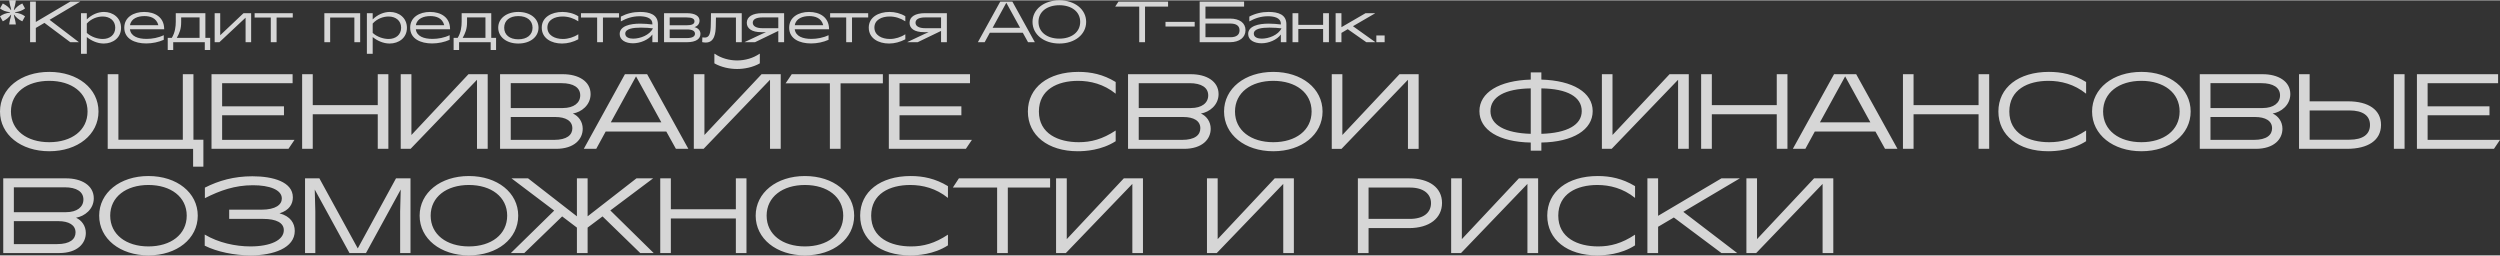
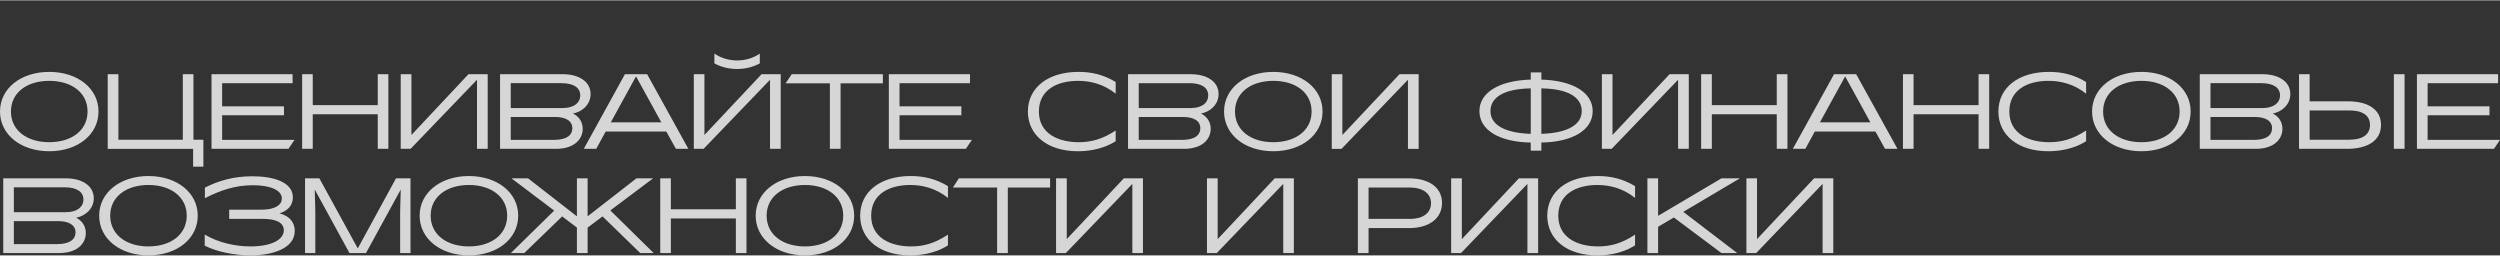
<svg xmlns="http://www.w3.org/2000/svg" xml:space="preserve" width="831px" height="85px" version="1.1" style="shape-rendering:geometricPrecision; text-rendering:geometricPrecision; image-rendering:optimizeQuality; fill-rule:evenodd; clip-rule:evenodd" viewBox="0 0 301.52 30.76">
  <rect x="0" y="0" width="301.52" height="30.76" fill="#333333" stroke="none" />
  <defs>
    <style type="text/css"> .fil0 {fill:white;fill-rule:nonzero;fill-opacity:0.8} </style>
  </defs>
  <g id="Слой_x0020_1">
    <path class="fil0" d="M5.94 18.2c3.44,0 5.94,-2.01 5.94,-4.79 0,-2.78 -2.5,-4.78 -5.94,-4.78 -3.43,0 -5.94,2 -5.94,4.78 0,2.78 2.51,4.79 5.94,4.79zm0 -1.09c-2.69,0 -4.62,-1.42 -4.62,-3.7 0,-2.28 1.93,-3.7 4.62,-3.7 2.69,0 4.62,1.42 4.62,3.7 0,2.28 -1.93,3.7 -4.62,3.7zm17.35 0.8l0 2.15 1.24 0 0 -3.25 -1.2 0 0 -7.9 -1.28 0 0 7.9 -7.77 0 0 -7.9 -1.29 0 0 9 10.3 0zm12 -9l-9.78 0 0 9 9.28 0 0.73 -1.08 -8.73 0 0 -2.97 7.46 0 0 -1.08 -7.46 0 0 -2.79 8.5 0 0 -1.08zm2.43 3.73l0 -3.73 -1.28 0 0 9 1.28 0 0 -4.17 7.84 0 0 4.17 1.28 0 0 -9 -1.28 0 0 3.73 -7.84 0zm19.81 -3.06l0 8.33 1.29 0 0 -9 -2.32 0 -6.88 7.33 0 -7.33 -1.29 0 0 9 1.19 0 8.01 -8.33zm9.42 4.49c1.29,0 2.08,0.47 2.08,1.36 0,0.81 -0.66,1.4 -2.21,1.4l-5.22 0 0 -2.76 5.35 0zm0.78 -4.08c1.43,0 2.25,0.53 2.25,1.47 0,0.9 -0.76,1.53 -2.1,1.53l-6.28 0 0 -3 6.13 0zm-0.68 7.92c2.25,0 3.23,-1.19 3.23,-2.42 0,-0.86 -0.5,-1.53 -1.19,-1.84 1.02,-0.16 2.14,-1.01 2.14,-2.34 0,-1.55 -1.47,-2.4 -3.33,-2.4l-7.59 0 0 9 6.74 0zm9.66 -8.74l3.05 5.54 -6.09 0 3.04 -5.54zm4.81 8.74l1.5 0 -4.97 -9 -2.68 0 -4.96 9 1.5 0 1.14 -2.09 7.31 0 1.16 2.09zm11.35 -8.33l0 8.33 1.29 0 0 -9 -2.31 0 -6.89 7.33 0 -7.33 -1.28 0 0 9 1.18 0 8.01 -8.33zm-3.97 -1.3c0.85,0 1.88,-0.19 2.74,-0.68l0 -1.15 -0.05 0c-0.75,0.52 -1.72,0.8 -2.69,0.8 -0.96,0 -1.94,-0.28 -2.69,-0.8l-0.05 0 0 1.15c0.86,0.49 1.89,0.68 2.74,0.68zm12.48 1.73l5.1 0 0 -1.1 -10.99 0 -0.74 1.1 5.34 0 0 7.9 1.29 0 0 -7.9zm15.61 -1.1l-9.79 0 0 9 9.29 0 0.73 -1.08 -8.73 0 0 -2.97 7.46 0 0 -1.08 -7.46 0 0 -2.79 8.5 0 0 -1.08zm12.99 9.29c0.9,0 2.86,-0.11 4.58,-1.21l0 -1.29c-1.59,1.05 -2.97,1.41 -4.45,1.41 -2.46,0 -4.81,-1.02 -4.81,-3.7 0,-2.65 2.24,-3.7 4.72,-3.7 1.49,0 3.1,0.39 4.54,1.55l0 -1.41c-1.52,-0.93 -3,-1.22 -4.49,-1.22 -3.66,0 -6.1,1.89 -6.1,4.78 0,2.88 2.42,4.79 6.01,4.79zm12.71 -4.13c1.3,0 2.08,0.47 2.08,1.36 0,0.81 -0.65,1.4 -2.21,1.4l-5.22 0 0 -2.76 5.35 0zm0.78 -4.08c1.43,0 2.25,0.53 2.25,1.47 0,0.9 -0.75,1.53 -2.09,1.53l-6.29 0 0 -3 6.13 0zm-0.68 7.92c2.25,0 3.23,-1.19 3.23,-2.42 0,-0.86 -0.5,-1.53 -1.18,-1.84 1.01,-0.16 2.13,-1.01 2.13,-2.34 0,-1.55 -1.46,-2.4 -3.33,-2.4l-7.59 0 0 9 6.74 0zm10.78 0.29c3.43,0 5.94,-2.01 5.94,-4.79 0,-2.78 -2.51,-4.78 -5.94,-4.78 -3.43,0 -5.94,2 -5.94,4.78 0,2.78 2.51,4.79 5.94,4.79zm0 -1.09c-2.69,0 -4.62,-1.42 -4.62,-3.7 0,-2.28 1.93,-3.7 4.62,-3.7 2.69,0 4.62,1.42 4.62,3.7 0,2.28 -1.93,3.7 -4.62,3.7zm16.24 -7.53l0 8.33 1.29 0 0 -9 -2.31 0 -6.89 7.33 0 -7.33 -1.28 0 0 9 1.18 0 8.01 -8.33zm9.95 3.78c0,-1.72 1.75,-2.7 4.86,-2.74l0 5.48c-3.11,-0.09 -4.86,-1.08 -4.86,-2.74zm6.14 -2.74c3.13,0.04 4.87,1.02 4.87,2.74 0,1.66 -1.75,2.65 -4.87,2.74l0 -5.48zm0 6.53c3.81,-0.06 6.19,-1.53 6.19,-3.79 0,-2.24 -2.38,-3.69 -6.19,-3.8l0 -0.87 -1.28 0 0 0.87c-3.81,0.11 -6.19,1.56 -6.19,3.8 0,2.28 2.38,3.73 6.19,3.79l0 0.98 1.28 0 0 -0.98zm16.49 -7.57l0 8.33 1.29 0 0 -9 -2.32 0 -6.88 7.33 0 -7.33 -1.28 0 0 9 1.18 0 8.01 -8.33zm4.07 3.06l0 -3.73 -1.29 0 0 9 1.29 0 0 -4.17 7.83 0 0 4.17 1.29 0 0 -9 -1.29 0 0 3.73 -7.83 0zm16.08 -3.47l3.04 5.54 -6.08 0 3.04 -5.54zm4.81 8.74l1.5 0 -4.98 -9 -2.67 0 -4.97 9 1.51 0 1.14 -2.09 7.31 0 1.16 2.09zm3.44 -5.27l0 -3.73 -1.28 0 0 9 1.28 0 0 -4.17 7.84 0 0 4.17 1.28 0 0 -9 -1.28 0 0 3.73 -7.84 0zm16.23 5.56c0.9,0 2.86,-0.11 4.58,-1.21l0 -1.29c-1.59,1.05 -2.97,1.41 -4.45,1.41 -2.45,0 -4.81,-1.02 -4.81,-3.7 0,-2.65 2.24,-3.7 4.72,-3.7 1.49,0 3.1,0.39 4.54,1.55l0 -1.41c-1.51,-0.93 -2.99,-1.22 -4.49,-1.22 -3.66,0 -6.09,1.89 -6.09,4.78 0,2.88 2.42,4.79 6,4.79zm11.25 0c3.43,0 5.94,-2.01 5.94,-4.79 0,-2.78 -2.51,-4.78 -5.94,-4.78 -3.44,0 -5.95,2 -5.95,4.78 0,2.78 2.51,4.79 5.95,4.79zm0 -1.09c-2.69,0 -4.62,-1.42 -4.62,-3.7 0,-2.28 1.93,-3.7 4.62,-3.7 2.68,0 4.61,1.42 4.61,3.7 0,2.28 -1.93,3.7 -4.61,3.7zm13.68 -3.04c1.3,0 2.08,0.47 2.08,1.36 0,0.81 -0.65,1.4 -2.21,1.4l-5.22 0 0 -2.76 5.35 0zm0.79 -4.08c1.42,0 2.25,0.53 2.25,1.47 0,0.9 -0.76,1.53 -2.1,1.53l-6.29 0 0 -3 6.14 0zm-0.69 7.92c2.25,0 3.23,-1.19 3.23,-2.42 0,-0.86 -0.5,-1.53 -1.18,-1.84 1.01,-0.16 2.13,-1.01 2.13,-2.34 0,-1.55 -1.46,-2.4 -3.33,-2.4l-7.59 0 0 9 6.74 0zm11.3 -4.63c1.66,0 2.49,0.65 2.49,1.75 0,1.12 -0.83,1.78 -2.49,1.78l-4.79 0 0 -3.53 4.79 0zm-0.3 4.63c2.57,0 4.12,-1.03 4.12,-2.89 0,-1.82 -1.51,-2.84 -3.99,-2.84l-4.62 0 0 -3.27 -1.28 0 0 9 5.77 0zm6.96 -9l-1.29 0 0 9 1.29 0 0 -9zm11.28 0l-9.79 0 0 9 9.29 0 0.73 -1.08 -8.73 0 0 -2.97 7.46 0 0 -1.08 -7.46 0 0 -2.79 8.5 0 0 -1.08zm-294.27 17.72c1.3,0 2.09,0.48 2.09,1.36 0,0.81 -0.66,1.41 -2.22,1.41l-5.22 0 0 -2.77 5.35 0zm0.79 -4.08c1.42,0 2.25,0.53 2.25,1.47 0,0.9 -0.76,1.53 -2.1,1.53l-6.29 0 0 -3 6.14 0zm-0.68 7.93c2.25,0 3.22,-1.2 3.22,-2.42 0,-0.86 -0.5,-1.53 -1.18,-1.84 1.02,-0.17 2.14,-1.02 2.14,-2.34 0,-1.56 -1.47,-2.41 -3.34,-2.41l-7.58 0 0 9.01 6.74 0zm10.77 0.28c3.44,0 5.95,-2.01 5.95,-4.79 0,-2.77 -2.51,-4.78 -5.95,-4.78 -3.43,0 -5.94,2.01 -5.94,4.78 0,2.78 2.51,4.79 5.94,4.79zm0 -1.08c-2.68,0 -4.61,-1.43 -4.61,-3.71 0,-2.27 1.93,-3.7 4.61,-3.7 2.69,0 4.62,1.43 4.62,3.7 0,2.28 -1.93,3.71 -4.62,3.71zm12.33 1.08c2.73,0 5.32,-0.88 5.32,-2.95 0,-0.92 -0.51,-1.77 -1.84,-2.12 1.2,-0.37 1.61,-1.14 1.61,-1.93 0,-1.86 -2.38,-2.54 -4.88,-2.54 -2.22,0 -4.06,0.52 -5.73,1.37l0 1.27c1.84,-0.93 3.61,-1.56 5.8,-1.56 1.98,0 3.48,0.54 3.48,1.6 0,0.72 -0.7,1.35 -2.48,1.35l-3.87 0 0 1.11 4.09 0c1.61,0 2.5,0.48 2.5,1.36 0,1.21 -1.61,1.96 -4.03,1.96 -1.79,0 -3.85,-0.44 -5.51,-1.43l0 1.34c1.47,0.74 3.57,1.17 5.54,1.17zm7.8 -5.29l-0.07 -2.65 4.19 7.66 1.99 0 4.19 -7.66 -0.07 2.65 0 5.01 1.25 0 0 -9.01 -1.75 0 -4.61 8.45 -4.63 -8.45 -1.73 0 0 9.01 1.24 0 0 -5.01zm18.52 5.29c3.44,0 5.95,-2.01 5.95,-4.79 0,-2.77 -2.51,-4.78 -5.95,-4.78 -3.43,0 -5.94,2.01 -5.94,4.78 0,2.78 2.51,4.79 5.94,4.79zm0 -1.08c-2.68,0 -4.61,-1.43 -4.61,-3.71 0,-2.27 1.93,-3.7 4.61,-3.7 2.69,0 4.62,1.43 4.62,3.7 0,2.28 -1.93,3.71 -4.62,3.71zm17.06 -4.34l5.16 -3.87 -2.01 0 -5.89 4.58 0 -4.58 -1.29 0 0 4.58 -5.89 -4.58 -2 0 5.15 3.89 -5.23 5.12 1.62 0 4.57 -4.42 1.78 1.35 0 3.07 1.29 0 0 -3.07 1.8 -1.35 4.55 4.42 1.62 0 -5.23 -5.14zm7.3 -0.14l0 -3.73 -1.28 0 0 9.01 1.28 0 0 -4.17 7.84 0 0 4.17 1.28 0 0 -9.01 -1.28 0 0 3.73 -7.84 0zm16.17 5.56c3.44,0 5.94,-2.01 5.94,-4.79 0,-2.77 -2.5,-4.78 -5.94,-4.78 -3.43,0 -5.94,2.01 -5.94,4.78 0,2.78 2.51,4.79 5.94,4.79zm0 -1.08c-2.69,0 -4.62,-1.43 -4.62,-3.71 0,-2.27 1.93,-3.7 4.62,-3.7 2.69,0 4.62,1.43 4.62,3.7 0,2.28 -1.93,3.71 -4.62,3.71zm12.67 1.08c0.9,0 2.86,-0.1 4.58,-1.21l0 -1.29c-1.6,1.06 -2.97,1.42 -4.45,1.42 -2.46,0 -4.81,-1.03 -4.81,-3.71 0,-2.65 2.24,-3.7 4.72,-3.7 1.49,0 3.1,0.4 4.54,1.56l0 -1.42c-1.52,-0.92 -3,-1.22 -4.49,-1.22 -3.66,0 -6.1,1.89 -6.1,4.78 0,2.89 2.42,4.79 6.01,4.79zm11.8 -8.18l5.1 0 0 -1.11 -11 0 -0.73 1.11 5.34 0 0 7.9 1.29 0 0 -7.9zm15.02 -0.44l0 8.34 1.28 0 0 -9.01 -2.31 0 -6.88 7.33 0 -7.33 -1.29 0 0 9.01 1.18 0 8.02 -8.34zm18.2 0l0 8.34 1.28 0 0 -9.01 -2.31 0 -6.88 7.33 0 -7.33 -1.29 0 0 9.01 1.18 0 8.02 -8.34zm15.28 0.44c1.66,0 2.54,0.78 2.54,1.88 0,1.13 -0.88,1.9 -2.54,1.9l-4.99 0 0 -3.78 4.99 0zm-0.12 4.89c2.48,0 3.99,-1.2 3.99,-3.04 0,-1.84 -1.54,-2.96 -3.99,-2.96l-6.16 0 0 9.01 1.29 0 0 -3.01 4.87 0zm14.29 -5.33l0 8.34 1.29 0 0 -9.01 -2.32 0 -6.88 7.33 0 -7.33 -1.29 0 0 9.01 1.19 0 8.01 -8.34zm8.4 8.62c0.9,0 2.86,-0.1 4.58,-1.21l0 -1.29c-1.6,1.06 -2.97,1.42 -4.45,1.42 -2.46,0 -4.81,-1.03 -4.81,-3.71 0,-2.65 2.24,-3.7 4.72,-3.7 1.49,0 3.1,0.4 4.54,1.56l0 -1.42c-1.52,-0.92 -3,-1.22 -4.49,-1.22 -3.67,0 -6.1,1.89 -6.1,4.78 0,2.89 2.42,4.79 6.01,4.79zm10.4 -5.25l6.82 -4.04 -2.22 0 -7.64 4.52 0 -4.52 -1.29 0 0 9.01 1.29 0 0 -3.17 1.9 -1.12 5.74 4.29 1.9 0 -6.5 -4.97zm16.8 -3.37l0 8.34 1.29 0 0 -9.01 -2.32 0 -6.88 7.33 0 -7.33 -1.28 0 0 9.01 1.18 0 8.01 -8.34z" />
-     <path class="fil0" d="M1.91 2.91c0,-0.15 -0.06,-0.34 -0.1,-0.58 -0.05,-0.17 -0.11,-0.38 -0.14,-0.59l0.03 -0.01c0.29,0.38 0.57,0.61 0.99,0.8l0.33 -0.6c-0.36,-0.26 -0.67,-0.38 -1.21,-0.45l0 -0.05c0.54,-0.07 0.85,-0.19 1.21,-0.45l-0.33 -0.6c-0.42,0.19 -0.7,0.42 -0.99,0.8l-0.03 -0.01c0.03,-0.21 0.09,-0.41 0.14,-0.59 0.04,-0.24 0.1,-0.43 0.1,-0.58l-0.8 0c0,0.15 0.07,0.34 0.1,0.58 0.06,0.18 0.11,0.38 0.14,0.59l-0.03 0.01c-0.28,-0.38 -0.56,-0.58 -0.98,-0.8l-0.34 0.6c0.36,0.26 0.67,0.38 1.21,0.45l0 0.05c-0.54,0.07 -0.85,0.19 -1.21,0.45l0.34 0.6c0.42,-0.22 0.7,-0.42 0.98,-0.8l0.03 0.01c-0.03,0.21 -0.08,0.42 -0.14,0.59 -0.03,0.24 -0.1,0.43 -0.1,0.58l0.8 0zm4.07 -0.56l3.71 -2.2 -1.21 0 -4.16 2.46 0 -2.46 -0.69 0 0 4.9 0.69 0 0 -1.72 1.04 -0.61 3.12 2.33 1.04 0 -3.54 -2.7zm4.49 0.45c0.54,-0.6 1.29,-0.85 1.92,-0.85 0.84,0 1.51,0.49 1.51,1.35 0,0.86 -0.65,1.36 -1.51,1.36 -0.6,0 -1.37,-0.23 -1.92,-0.73l0 -1.13zm2.04 2.41c1.09,0 2.09,-0.67 2.09,-1.89 0,-1.23 -0.99,-1.92 -2.06,-1.92 -0.71,0 -1.47,0.31 -2.07,0.9l0 -0.75 -0.7 0 0 4.9 0.7 0 0 -2.02c0.53,0.43 1.27,0.78 2.04,0.78zm3.17 -2.21c0.13,-0.82 0.96,-1.1 1.74,-1.1 0.68,0 1.45,0.21 1.68,1.1l-3.42 0zm-0.69 0.3c0,1.35 1.27,1.9 2.64,1.9 0.74,0 1.5,-0.16 2.12,-0.44l0 -0.55 -0.02 0c-0.61,0.3 -1.37,0.44 -2.05,0.44 -1.03,0 -1.9,-0.3 -2.01,-1.16l4.13 0 0 -0.06c-0.02,-1.41 -1.13,-2.03 -2.42,-2.03 -1.25,0 -2.39,0.62 -2.39,1.9zm6.33 1.23c0.33,-0.58 0.53,-1.06 0.53,-1.91l0 -0.56 2.22 0 0 2.47 -2.75 0zm-0.43 0.52l3.81 0 0 0.94 0.65 0 0 -1.46 -0.58 0 0 -2.98 -3.57 0 0 1.03c0,0.57 -0.08,1.3 -0.48,1.95l-0.49 0 0 1.46 0.66 0 0 -0.94zm8.73 -2.96l0 2.96 0.67 0 0 -3.5 -0.92 0 -2.81 2.66 0 -2.66 -0.67 0 0 3.5 0.57 0 3.16 -2.96zm3.74 -0.02l1.95 0 0 -0.52 -4.6 0 0 0.52 1.95 0 0 2.98 0.7 0 0 -2.98zm5.76 -0.52l0 3.5 0.7 0 0 -2.98 2.92 0 0 2.98 0.7 0 0 -3.5 -4.32 0zm5.83 1.25c0.54,-0.6 1.29,-0.85 1.92,-0.85 0.84,0 1.51,0.49 1.51,1.35 0,0.86 -0.65,1.36 -1.51,1.36 -0.6,0 -1.37,-0.23 -1.92,-0.73l0 -1.13zm2.04 2.41c1.09,0 2.09,-0.67 2.09,-1.89 0,-1.23 -0.99,-1.92 -2.06,-1.92 -0.71,0 -1.47,0.31 -2.07,0.9l0 -0.75 -0.7 0 0 4.9 0.7 0 0 -2.02c0.53,0.43 1.27,0.78 2.04,0.78zm3.17 -2.21c0.13,-0.82 0.96,-1.1 1.74,-1.1 0.68,0 1.45,0.21 1.68,1.1l-3.42 0zm-0.69 0.3c0,1.35 1.27,1.9 2.64,1.9 0.74,0 1.5,-0.16 2.12,-0.44l0 -0.55 -0.02 0c-0.61,0.3 -1.37,0.44 -2.05,0.44 -1.03,0 -1.9,-0.3 -2.01,-1.16l4.13 0 0 -0.06c-0.02,-1.41 -1.13,-2.03 -2.42,-2.03 -1.25,0 -2.39,0.62 -2.39,1.9zm6.33 1.23c0.32,-0.58 0.53,-1.06 0.53,-1.91l0 -0.56 2.22 0 0 2.47 -2.75 0zm-0.43 0.52l3.81 0 0 0.94 0.65 0 0 -1.46 -0.58 0 0 -2.98 -3.57 0 0 1.03c0,0.57 -0.08,1.3 -0.48,1.95l-0.49 0 0 1.46 0.66 0 0 -0.94zm7.14 0.16c1.43,0 2.44,-0.79 2.44,-1.91 0,-1.12 -1.01,-1.9 -2.44,-1.9 -1.42,0 -2.42,0.78 -2.42,1.9 0,1.12 1,1.91 2.42,1.91zm0 -0.51c-1.05,0 -1.7,-0.54 -1.7,-1.4 0,-0.86 0.65,-1.4 1.7,-1.4 1.06,0 1.72,0.54 1.72,1.4 0,0.86 -0.66,1.4 -1.72,1.4zm5.27 0.51c0.68,0 1.37,-0.19 1.97,-0.51l0 -0.61c-0.54,0.36 -1.22,0.57 -1.86,0.57 -0.99,0 -1.87,-0.45 -1.87,-1.38 0,-0.92 0.88,-1.33 1.83,-1.33 0.69,0 1.33,0.21 1.9,0.58l0 -0.61c-0.56,-0.35 -1.25,-0.52 -1.92,-0.52 -1.29,0 -2.49,0.62 -2.49,1.89 0,1.29 1.16,1.92 2.44,1.92zm4.94 -3.14l1.94 0 0 -0.52 -4.59 0 0 0.52 1.95 0 0 2.98 0.7 0 0 -2.98zm2.69 1.95c0,-0.6 0.95,-0.73 1.9,-0.73 0.54,0 1.08,0.04 1.44,0.09 -0.41,0.82 -1.53,1.24 -2.39,1.24 -0.4,0 -0.95,-0.12 -0.95,-0.6zm0.93 1.16c0.87,0 1.88,-0.41 2.34,-1.06l0 0.93 0.67 0 0 -2.17c0,-1.16 -0.98,-1.48 -2.15,-1.48 -0.84,0 -1.61,0.19 -2.32,0.56l0 0.58c0.69,-0.38 1.4,-0.62 2.25,-0.62 0.63,0 1.55,0.14 1.55,0.9l0 0.09c-0.42,-0.05 -0.97,-0.1 -1.47,-0.1 -1.21,0 -2.47,0.28 -2.47,1.25 0,0.75 0.74,1.12 1.6,1.12zm6.52 -1.67c0.65,0 0.96,0.19 0.96,0.52 0,0.32 -0.31,0.52 -0.96,0.52l-2.09 0 0 -1.04 2.09 0zm-0.07 -1.45c0.7,0 0.97,0.17 0.97,0.47 0,0.33 -0.3,0.48 -0.98,0.48l-2.01 0 0 -0.95 2.02 0zm0.05 2.99c1.15,0 1.64,-0.43 1.64,-1.01 0,-0.43 -0.33,-0.72 -0.73,-0.81 0.4,-0.11 0.62,-0.42 0.62,-0.78 0,-0.54 -0.52,-0.9 -1.51,-0.9l-2.77 0 0 3.5 2.75 0zm2.29 0.04c1.06,0 1.18,-1.15 1.2,-1.98l0.02 -1.04 2.41 0 0 2.98 0.7 0 0 -3.5 -3.71 0c-0.01,0.41 0,1.09 -0.03,1.68 -0.05,1 -0.29,1.26 -0.73,1.26 -0.09,0 -0.19,-0.01 -0.28,-0.02l-0.02 0.57c0.15,0.04 0.3,0.05 0.44,0.05zm6.83 -1.73c-0.77,0 -1.17,-0.26 -1.17,-0.66 0,-0.4 0.4,-0.64 1.17,-0.64l1.91 0 0 1.3 -1.91 0zm1.91 0.33l0 1.36 0.7 0 0 -3.5 -2.65 0c-1.15,0 -1.85,0.42 -1.85,1.16 0,0.68 0.59,1.13 1.75,1.13l0.57 0 -0.47 0.2 -2.1 0.99 0 0.02 1.24 0 2.81 -1.36zm1.99 -0.69c0.13,-0.82 0.97,-1.1 1.74,-1.1 0.69,0 1.46,0.21 1.69,1.1l-3.43 0zm-0.68 0.3c0,1.35 1.26,1.9 2.64,1.9 0.74,0 1.49,-0.16 2.11,-0.44l0 -0.55 -0.02 0c-0.61,0.3 -1.37,0.44 -2.05,0.44 -1.03,0 -1.89,-0.3 -2.01,-1.16l4.14 0 0 -0.06c-0.03,-1.41 -1.13,-2.03 -2.42,-2.03 -1.25,0 -2.39,0.62 -2.39,1.9zm7.58 -1.23l1.95 0 0 -0.52 -4.59 0 0 0.52 1.94 0 0 2.98 0.7 0 0 -2.98zm4.47 3.14c0.67,0 1.36,-0.19 1.96,-0.51l0 -0.61c-0.54,0.36 -1.22,0.57 -1.86,0.57 -0.99,0 -1.87,-0.45 -1.87,-1.38 0,-0.92 0.88,-1.33 1.83,-1.33 0.69,0 1.33,0.21 1.9,0.58l0 -0.61c-0.56,-0.35 -1.25,-0.52 -1.91,-0.52 -1.3,0 -2.5,0.62 -2.5,1.89 0,1.29 1.16,1.92 2.45,1.92zm4.35 -1.85c-0.77,0 -1.16,-0.26 -1.16,-0.66 0,-0.4 0.39,-0.64 1.16,-0.64l1.92 0 0 1.3 -1.92 0zm1.92 0.33l0 1.36 0.7 0 0 -3.5 -2.66 0c-1.14,0 -1.84,0.42 -1.84,1.16 0,0.68 0.58,1.13 1.75,1.13l0.56 0 -0.47 0.2 -2.1 0.99 0 0.02 1.24 0 2.82 -1.36zm7.87 -3.4l1.66 3.02 -3.31 0 1.65 -3.02zm2.62 4.76l0.82 0 -2.71 -4.9 -1.46 0 -2.7 4.9 0.82 0 0.62 -1.14 3.98 0 0.63 1.14zm3.78 0.16c1.86,0 3.23,-1.09 3.23,-2.61 0,-1.51 -1.37,-2.6 -3.23,-2.6 -1.87,0 -3.24,1.09 -3.24,2.6 0,1.52 1.37,2.61 3.24,2.61zm0 -0.59c-1.47,0 -2.52,-0.78 -2.52,-2.02 0,-1.24 1.05,-2.01 2.52,-2.01 1.46,0 2.51,0.77 2.51,2.01 0,1.24 -1.05,2.02 -2.51,2.02zm10.33 -3.86l2.78 0 0 -0.61 -5.98 0 -0.4 0.61 2.9 0 0 4.29 0.7 0 0 -4.29zm5.99 2.4l0 -0.56 -3.52 0 0 0.56 3.52 0zm4.31 -0.36c0.73,0 1.1,0.29 1.1,0.82 0,0.53 -0.37,0.83 -1.1,0.83l-3.01 0 0 -1.65 3.01 0zm1.65 -2.65l-5.36 0 0 4.9 3.65 0c1.16,0 1.88,-0.58 1.88,-1.45 0,-0.88 -0.72,-1.4 -1.88,-1.4l-2.95 0 0 -1.44 4.66 0 0 -0.61zm1.17 3.87c0,-0.6 0.94,-0.73 1.89,-0.73 0.54,0 1.08,0.04 1.45,0.09 -0.41,0.82 -1.53,1.24 -2.39,1.24 -0.4,0 -0.95,-0.12 -0.95,-0.6zm0.93 1.16c0.87,0 1.87,-0.41 2.33,-1.06l0 0.93 0.67 0 0 -2.17c0,-1.16 -0.97,-1.48 -2.15,-1.48 -0.83,0 -1.61,0.19 -2.32,0.56l0 0.58c0.69,-0.38 1.4,-0.62 2.25,-0.62 0.64,0 1.55,0.14 1.55,0.9l0 0.09c-0.41,-0.05 -0.96,-0.1 -1.46,-0.1 -1.22,0 -2.48,0.28 -2.48,1.25 0,0.75 0.75,1.12 1.61,1.12zm4.44 -2.22l0 -1.41 -0.7 0 0 3.5 0.7 0 0 -1.59 2.99 0 0 1.59 0.7 0 0 -3.5 -0.7 0 0 1.41 -2.99 0zm9.27 2.07l-2.68 -1.91 2.65 -1.54 0 -0.03 -1.13 0 -2.91 1.69 0 -1.69 -0.7 0 0 3.5 0.7 0 0 -1.12 0.76 -0.45 2.24 1.57 1.07 0 0 -0.02zm1.14 0.02l0 -0.81 -1 0 0 0.81 1 0z" />
  </g>
</svg>